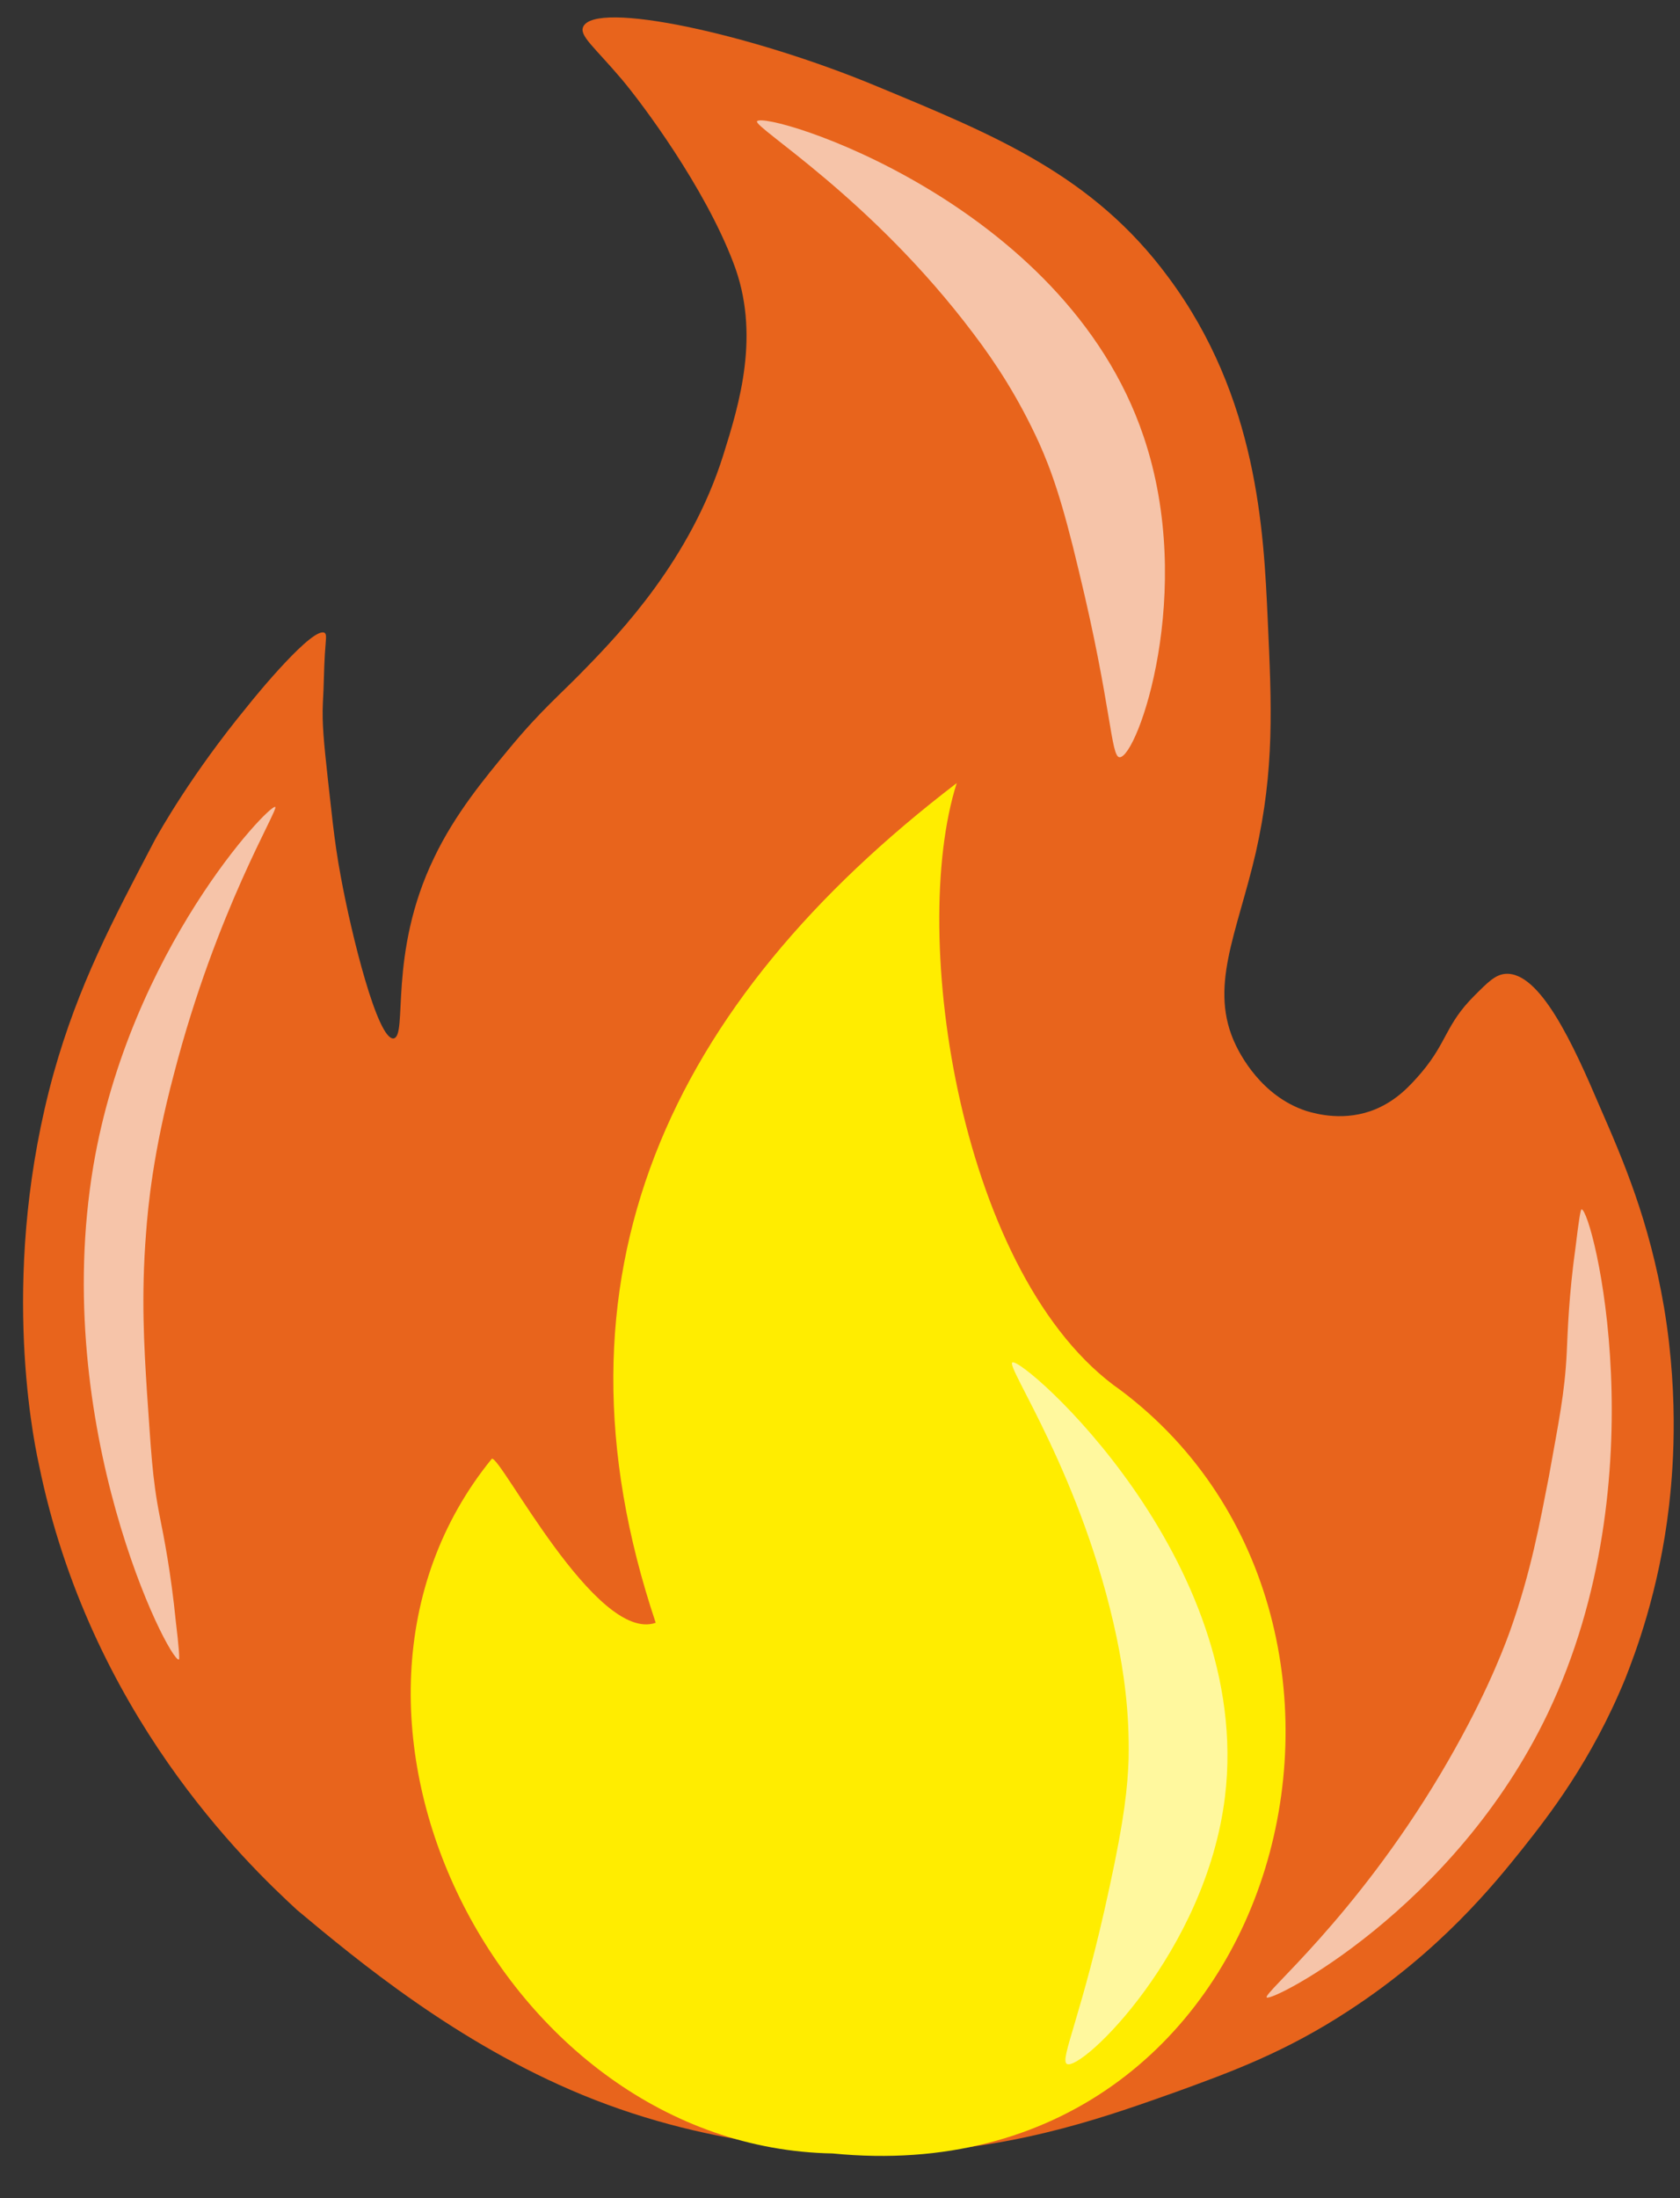
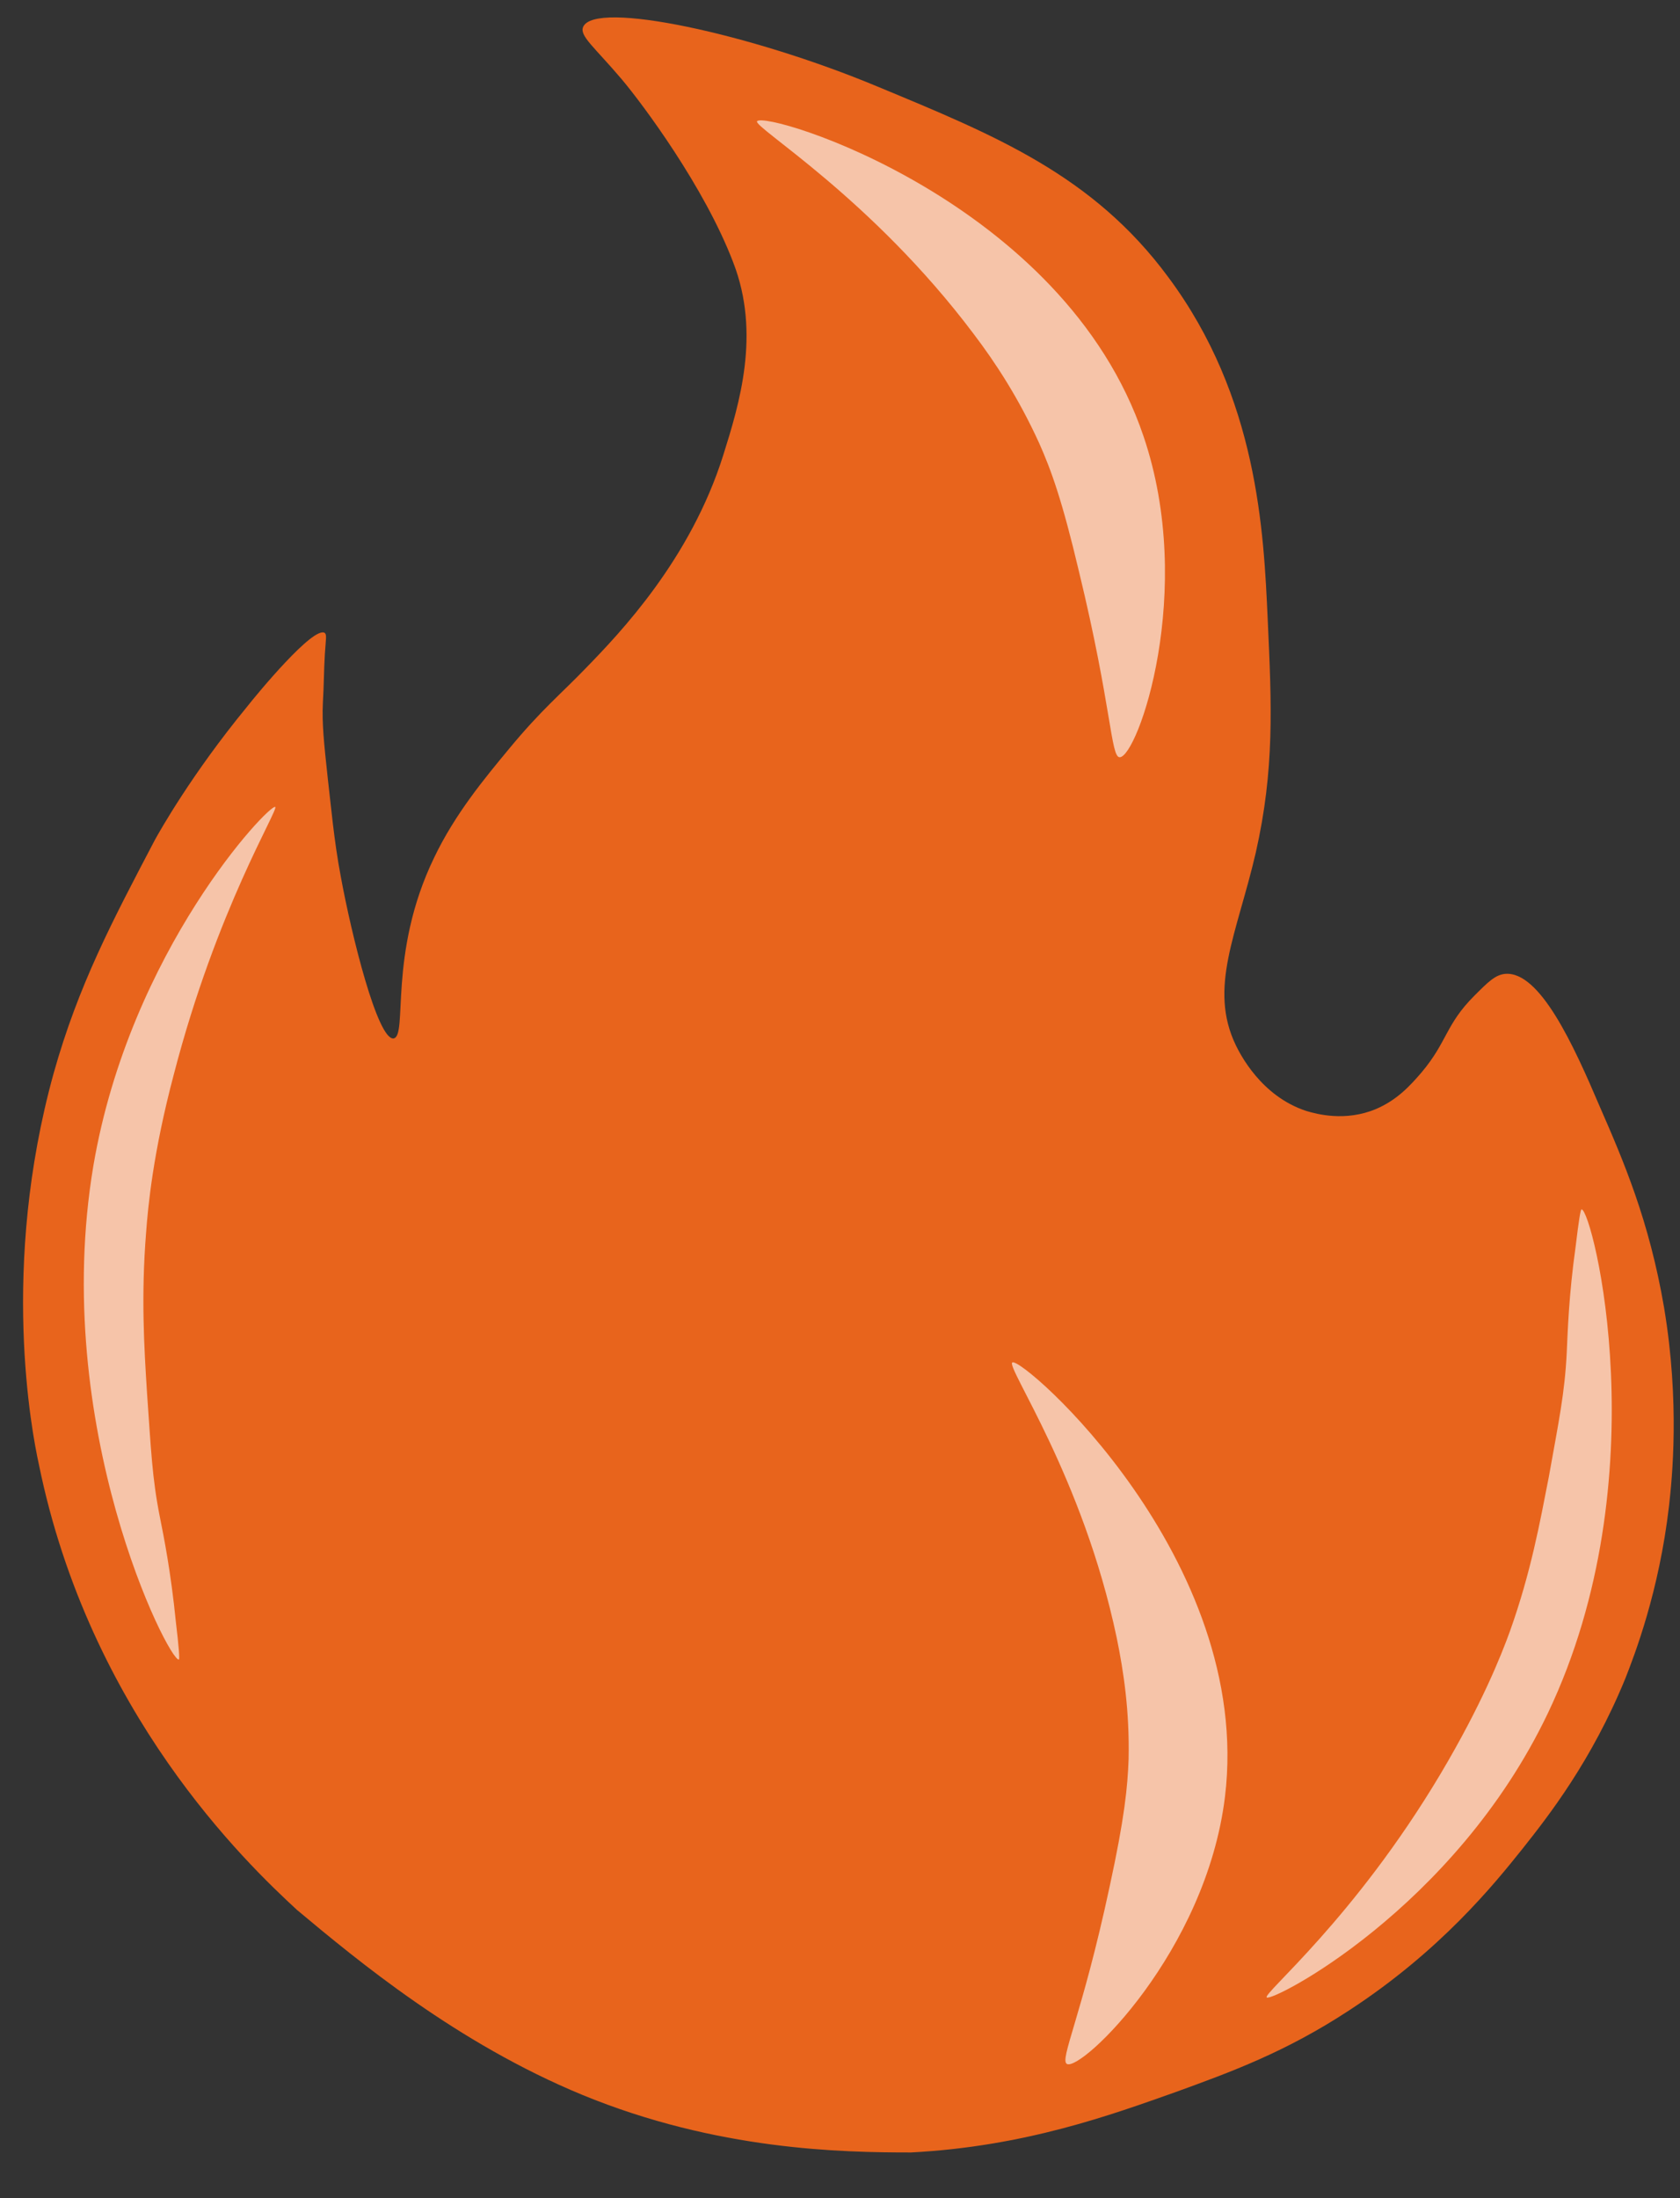
<svg xmlns="http://www.w3.org/2000/svg" height="221.2" preserveAspectRatio="xMidYMid meet" version="1.0" viewBox="213.5 310.7 169.1 221.2" width="169.1" zoomAndPan="magnify">
  <rect x="213.5" y="310.7" width="169.1" height="221.2" fill="#333333" stroke="none" />
  <g id="change1_1">
    <path d="M272.1,521.5c-12.6-5.2-22.6-13.5-28.7-18.6l0,0c-5.1-4.7-20.9-19.8-26-44.9c-0.7-3.2-3.9-19.8,1.5-39.3 c2.5-8.9,5.9-15.3,10.2-23.5c0.5-0.9,3.7-6.6,9.2-13.3c1.1-1.4,6.8-8.3,7.9-7.5c0.2,0.2,0.1,0.6,0,2.1c-0.1,1.6-0.1,3.3-0.2,4.9 c-0.1,2.1,0.1,4,0.5,7.7c0.3,2.5,0.6,6.1,1.3,9.8c1.1,6,3.7,16.4,5.3,16.3c1.5-0.2-0.6-8.5,4.1-18.2c2.1-4.4,5.1-8,7.5-10.9 c3.3-4,5.2-5.5,7.8-8.2c3.4-3.5,10.5-10.9,13.8-21.4c1.6-5.1,3.8-12.2,1-19.4c-2.9-7.6-9.1-15.9-11.2-18.4c-2.8-3.3-4.3-4.4-3.9-5.3 c1.2-2.7,16.9,0.7,29.6,6c11.8,4.9,21.7,8.9,29.3,19.2c9,12.1,9.6,25.6,10,34.4c0.4,8.7,0.7,15.1-1.2,23.5c-1.9,8.2-4.8,13.6-2,19.4 c0.4,0.8,2.5,5.1,7.1,6.6c1,0.3,3.9,1.1,7-0.2c2.1-0.9,3.4-2.3,4.6-3.7c2.6-3.1,2.4-4.8,5.3-7.7c1.4-1.4,2.1-2.1,3.1-2.2 c3.5-0.3,6.9,7.2,9.5,13.3c2.4,5.5,5,11.5,6.5,20.3c1.6,9.6,0.8,17.2,0.5,19.9c-1,8.7-3.5,15.1-4.4,17.4 c-3.4,8.3-7.7,13.8-10.4,17.2c-2.8,3.5-8.2,10.2-17.4,16.2c-6.4,4.2-11.9,6.2-17.4,8.2c-6.5,2.3-15.2,5.5-26.7,6.1 C298.3,527.3,285.7,527.1,272.1,521.5z" fill="#e8641c" />
  </g>
  <g id="change2_1">
-     <path d="M279.5,474c-11.7-34.9,1.4-62.4,30.3-84.5c-4.9,15.4,0.4,49.9,16.5,61.1c31.3,23.5,16.5,81.3-29,76.8 c-33.4-0.6-55.1-44.4-34.3-69.9C263.8,457,273.5,476.1,279.5,474z" fill="#ffed00" />
-   </g>
+     </g>
  <g id="change3_1">
    <path d="M328.6,354.6c5.3,15.6-0.6,32.3-2.4,32.3c-0.9,0-0.8-5.1-4.1-18.7c-1.7-7.2-2.8-10.2-4-12.9 c-2.1-4.6-4.4-8.1-6.6-11c-10.3-13.7-22.2-20.8-21.8-21.4C290.6,321.8,320.6,330.9,328.6,354.6z" fill="#fff" opacity=".62" />
  </g>
  <g id="change3_2">
    <path d="M222.9,428c3.7-21.7,17.7-36.4,18.3-36.1c0.4,0.2-5.9,10.3-10.2,26.9c-2.1,7.9-2.6,13.3-2.8,16 c-0.5,6.3-0.2,11.4,0.1,16.1c0.4,5.6,0.5,8.5,1.3,12.5c0.4,2,1.1,5.5,1.6,10.5c0.3,2.5,0.4,3.8,0.3,3.8 C230.5,477.9,218.5,454.2,222.9,428z" fill="#fff" opacity=".62" />
  </g>
  <g id="change3_3">
    <path d="M369.3,483.1c-9.4,19.7-27.8,29.1-28.3,28.6c-0.4-0.4,8.8-7.9,17.5-22.5c4.1-6.9,6.1-11.9,7-14.4 c2.1-5.9,3-10.9,3.9-15.5c1-5.6,1.6-8.4,1.8-12.5c0.1-2.1,0.2-5.7,0.9-10.7c0.3-2.5,0.5-3.8,0.6-3.7 C373.8,432.5,380.6,459.4,369.3,483.1z" fill="#fff" opacity=".62" />
  </g>
  <g id="change3_4">
    <path d="M336.8,491.5c-1.9,15.6-14.4,27.6-15.9,26.9c-0.8-0.4,1.5-4.8,4.3-17.9c1.5-6.9,1.8-10,1.9-12.8 c0.1-4.8-0.5-8.8-1.2-12.2c-3.4-16.2-11.2-27.3-10.5-27.7C316.4,447.2,339.7,467.6,336.8,491.5z" fill="#fff" opacity=".62" />
  </g>
</svg>